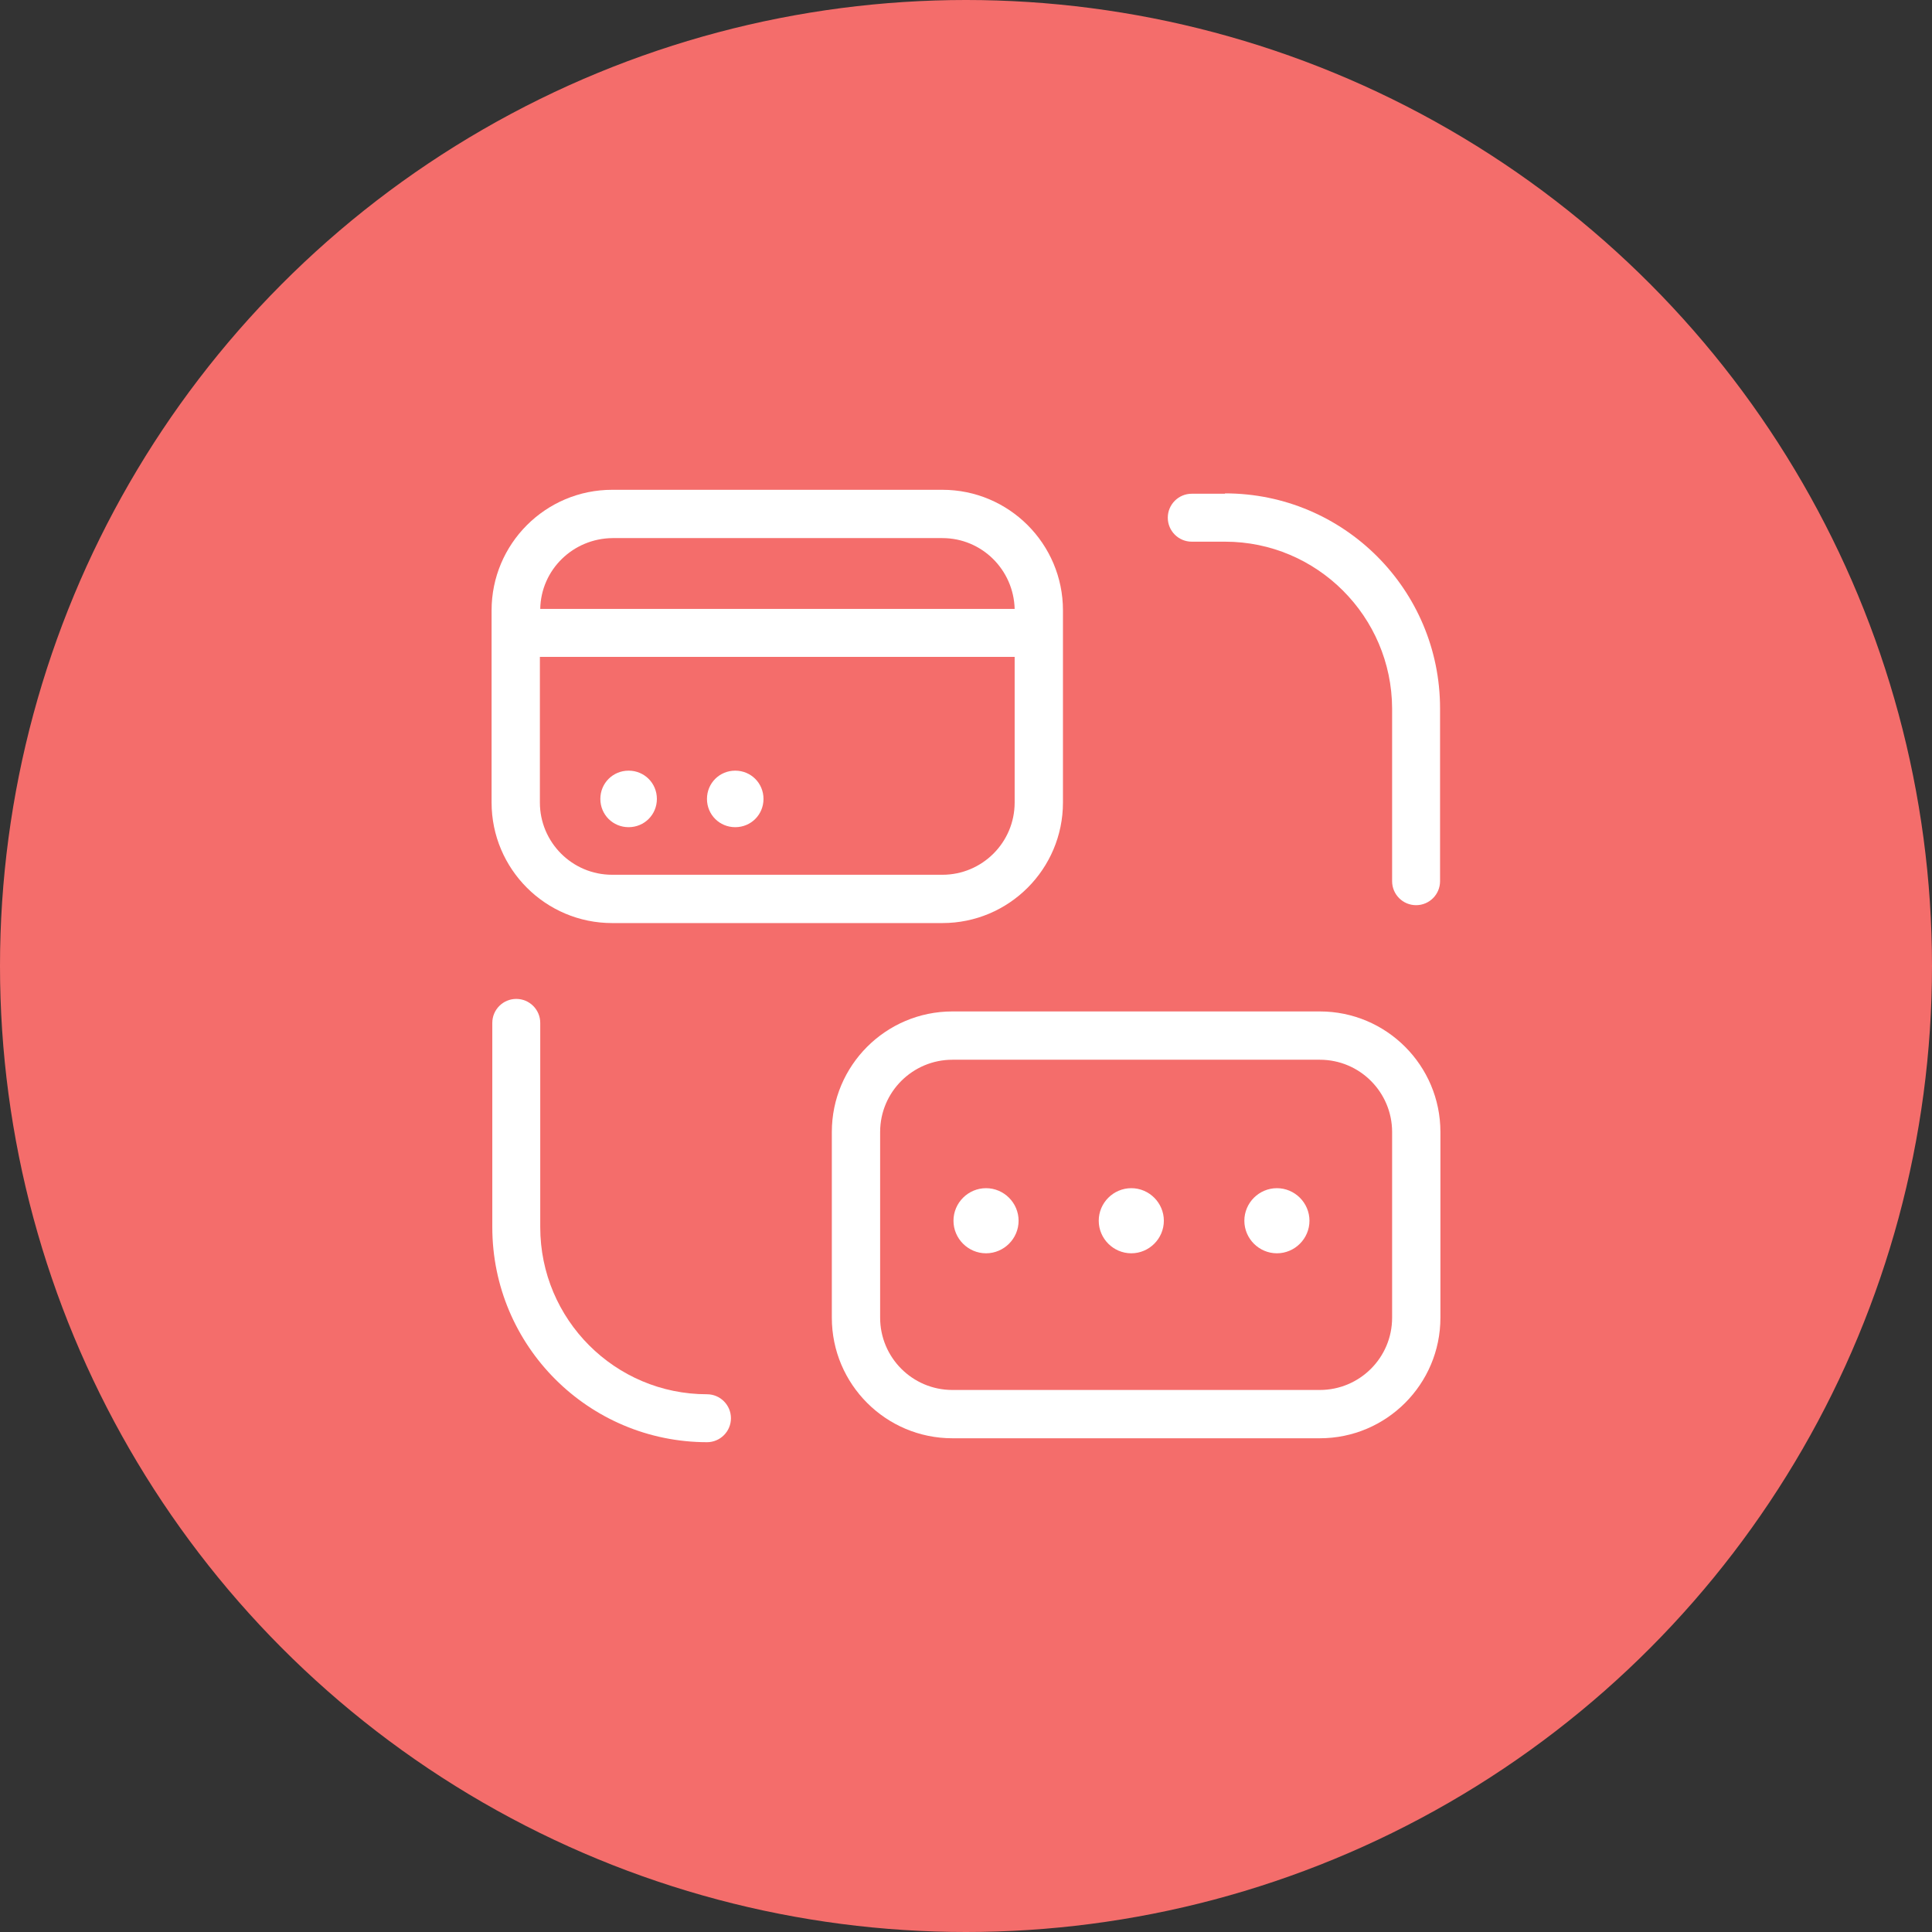
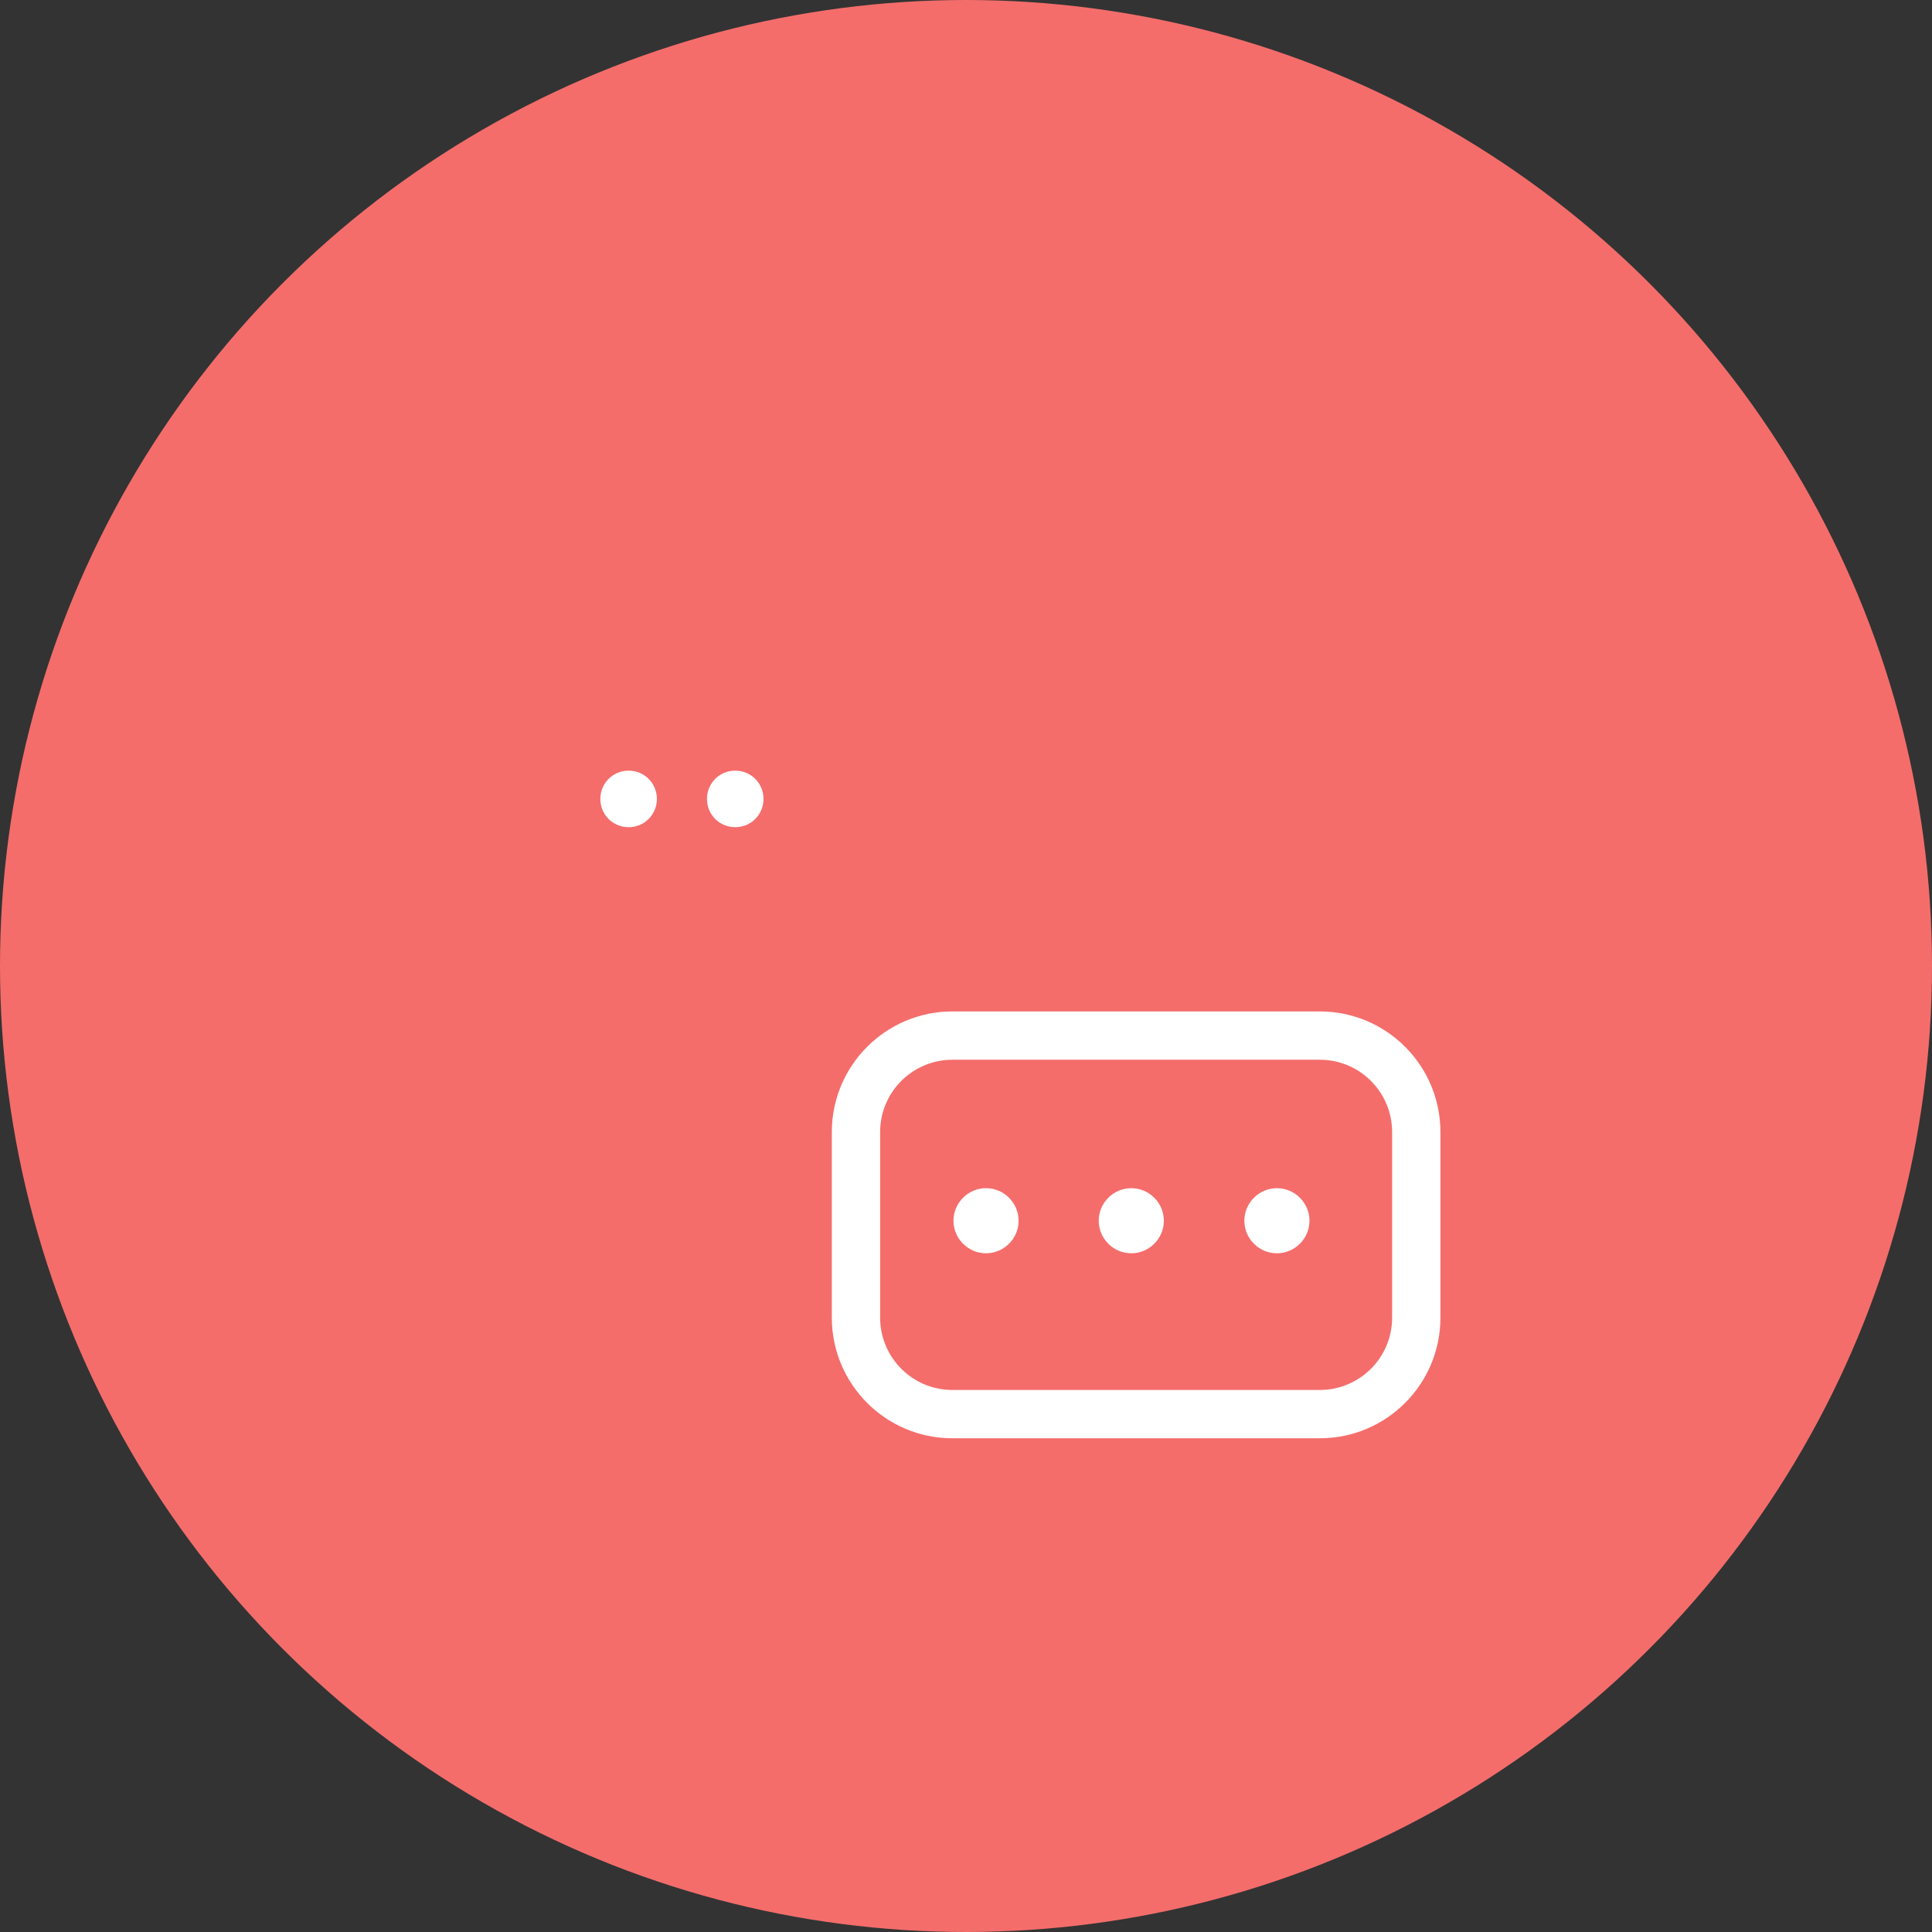
<svg xmlns="http://www.w3.org/2000/svg" id="Layer_1" data-name="Layer 1" viewBox="0 0 54 54">
  <rect x="0" y="0" width="54" height="54" fill="#333333" stroke="none" />
  <defs>
    <style>
      .cls-1 {
        fill: #f46d6b;
      }

      .cls-2 {
        fill: #fff;
      }
    </style>
  </defs>
  <circle class="cls-1" cx="27" cy="27" r="27" />
  <g>
-     <path class="cls-2" d="M34.24,13.8h-.93c-.37,0-.67.3-.67.67,0,.37.3.67.67.67h.93c2.57,0,4.66,2.09,4.67,4.66v4.83c0,.37.3.67.67.67s.67-.3.67-.67v-4.83c0-3.32-2.69-6.01-6.01-6.01Z" />
-     <path class="cls-2" d="M19.76,40.31c.37,0,.67-.3.67-.67s-.3-.67-.67-.67h0c-2.57,0-4.66-2.09-4.66-4.67v-5.71c0-.37-.3-.67-.67-.67s-.67.3-.67.67v5.71c0,3.32,2.69,6.01,6.01,6.01Z" />
    <path class="cls-2" d="M36.89,28.27h-10.27c-1.86,0-3.37,1.51-3.37,3.37v5.19c0,1.86,1.51,3.37,3.37,3.37h10.27c1.86,0,3.37-1.51,3.37-3.37v-5.19c0-1.86-1.51-3.37-3.37-3.37ZM38.91,36.83c0,1.12-.91,2.02-2.02,2.02h-10.27c-1.12,0-2.02-.91-2.02-2.02v-5.19c0-1.12.91-2.02,2.02-2.02h10.27c1.12,0,2.02.91,2.02,2.02v5.19Z" />
    <path class="cls-2" d="M27.56,33.21c-.5,0-.91.41-.91.91,0,.5.41.91.91.91s.91-.41.91-.91h0c0-.5-.41-.91-.91-.91h0Z" />
    <path class="cls-2" d="M31.62,33.21c-.5,0-.91.41-.91.91,0,.5.41.91.91.91.5,0,.91-.41.91-.91s-.41-.91-.91-.91h0Z" />
    <path class="cls-2" d="M35.69,33.21c-.5,0-.91.41-.91.91,0,.5.41.91.91.91.5,0,.91-.41.91-.91h0c0-.5-.41-.91-.91-.91h0Z" />
    <path class="cls-2" d="M17.57,21.54c-.44,0-.79.35-.79.79s.35.79.79.79c.44,0,.79-.35.79-.79,0,0,0,0,0,0,0-.44-.35-.79-.79-.79,0,0,0,0,0,0Z" />
    <path class="cls-2" d="M20.55,21.54c-.44,0-.79.35-.79.79,0,.44.35.79.79.79.44,0,.79-.35.79-.79,0-.44-.35-.79-.79-.79,0,0,0,0,0,0Z" />
-     <path class="cls-2" d="M17.11,25.8h9.23c1.86,0,3.37-1.51,3.37-3.37v-5.37c0-1.86-1.51-3.37-3.37-3.37h-9.23c-1.86,0-3.37,1.51-3.37,3.37v5.37c0,1.86,1.51,3.37,3.37,3.37ZM26.34,24.45h-9.23c-1.12,0-2.02-.91-2.02-2.02v-4.07h13.27v4.07c0,1.12-.91,2.02-2.02,2.02ZM17.11,15.04h9.23c1.1,0,1.99.88,2.02,1.98h-13.26c.02-1.1.92-1.97,2.02-1.98Z" />
  </g>
</svg>